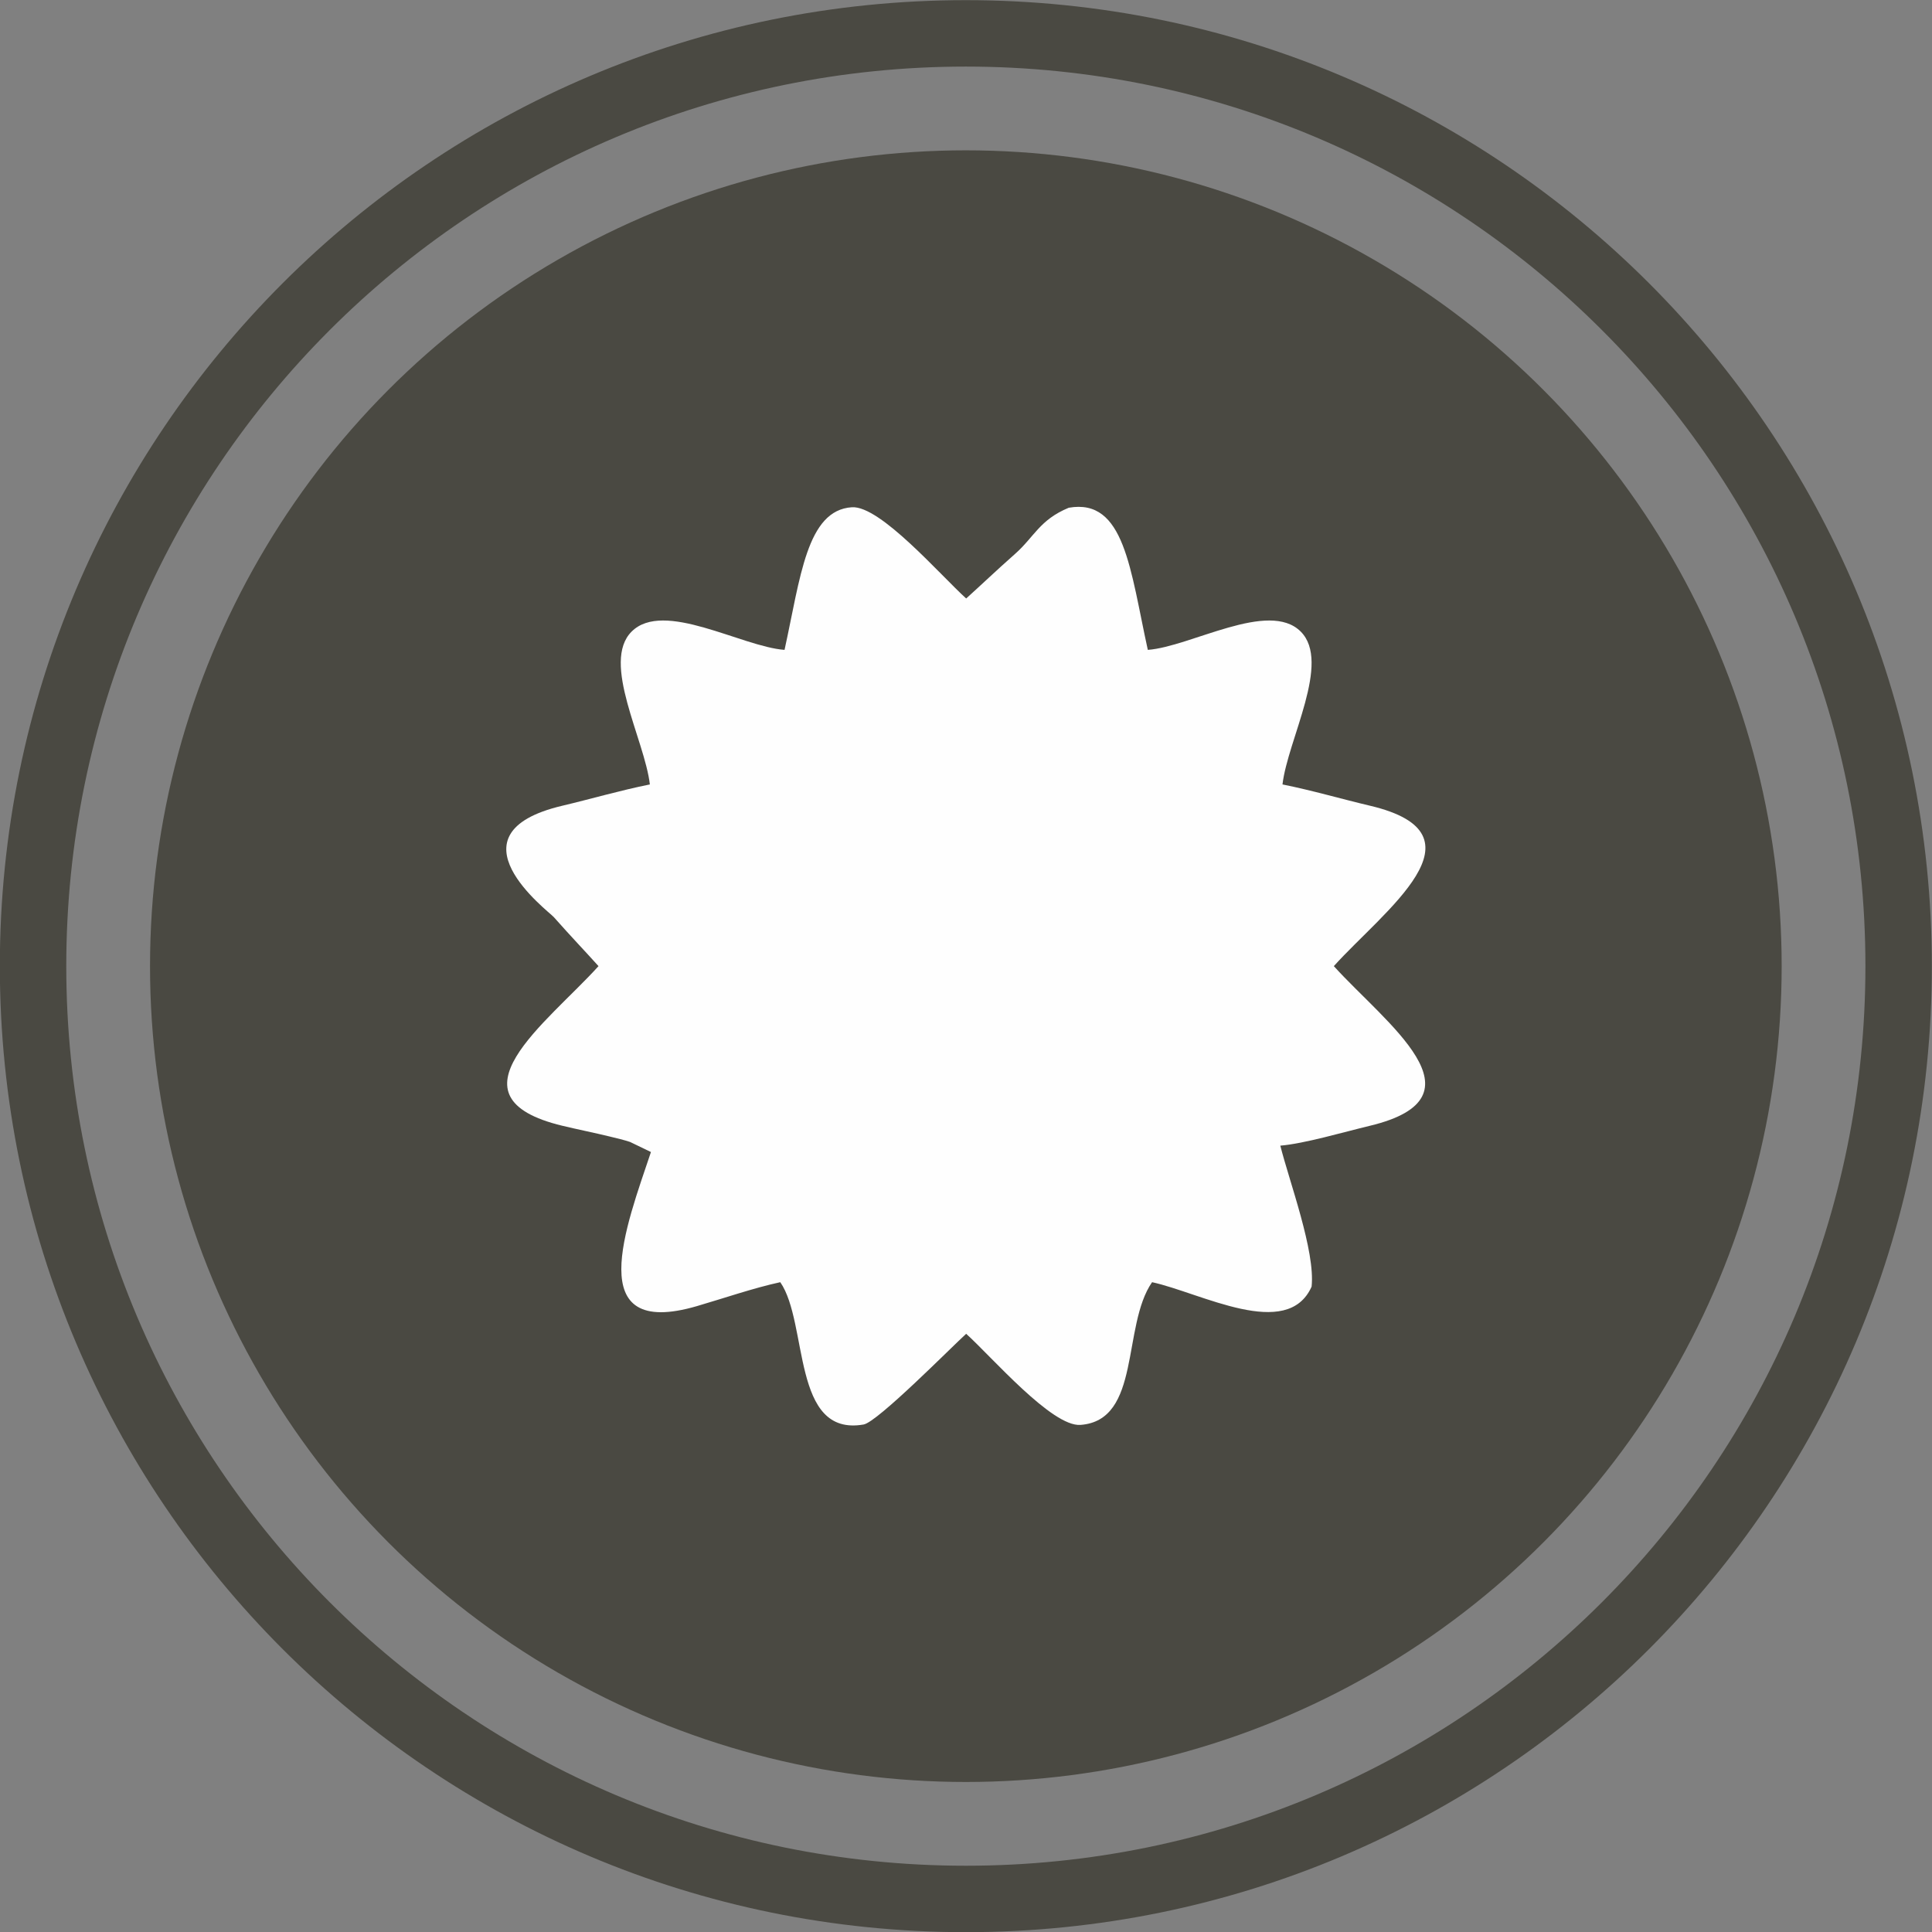
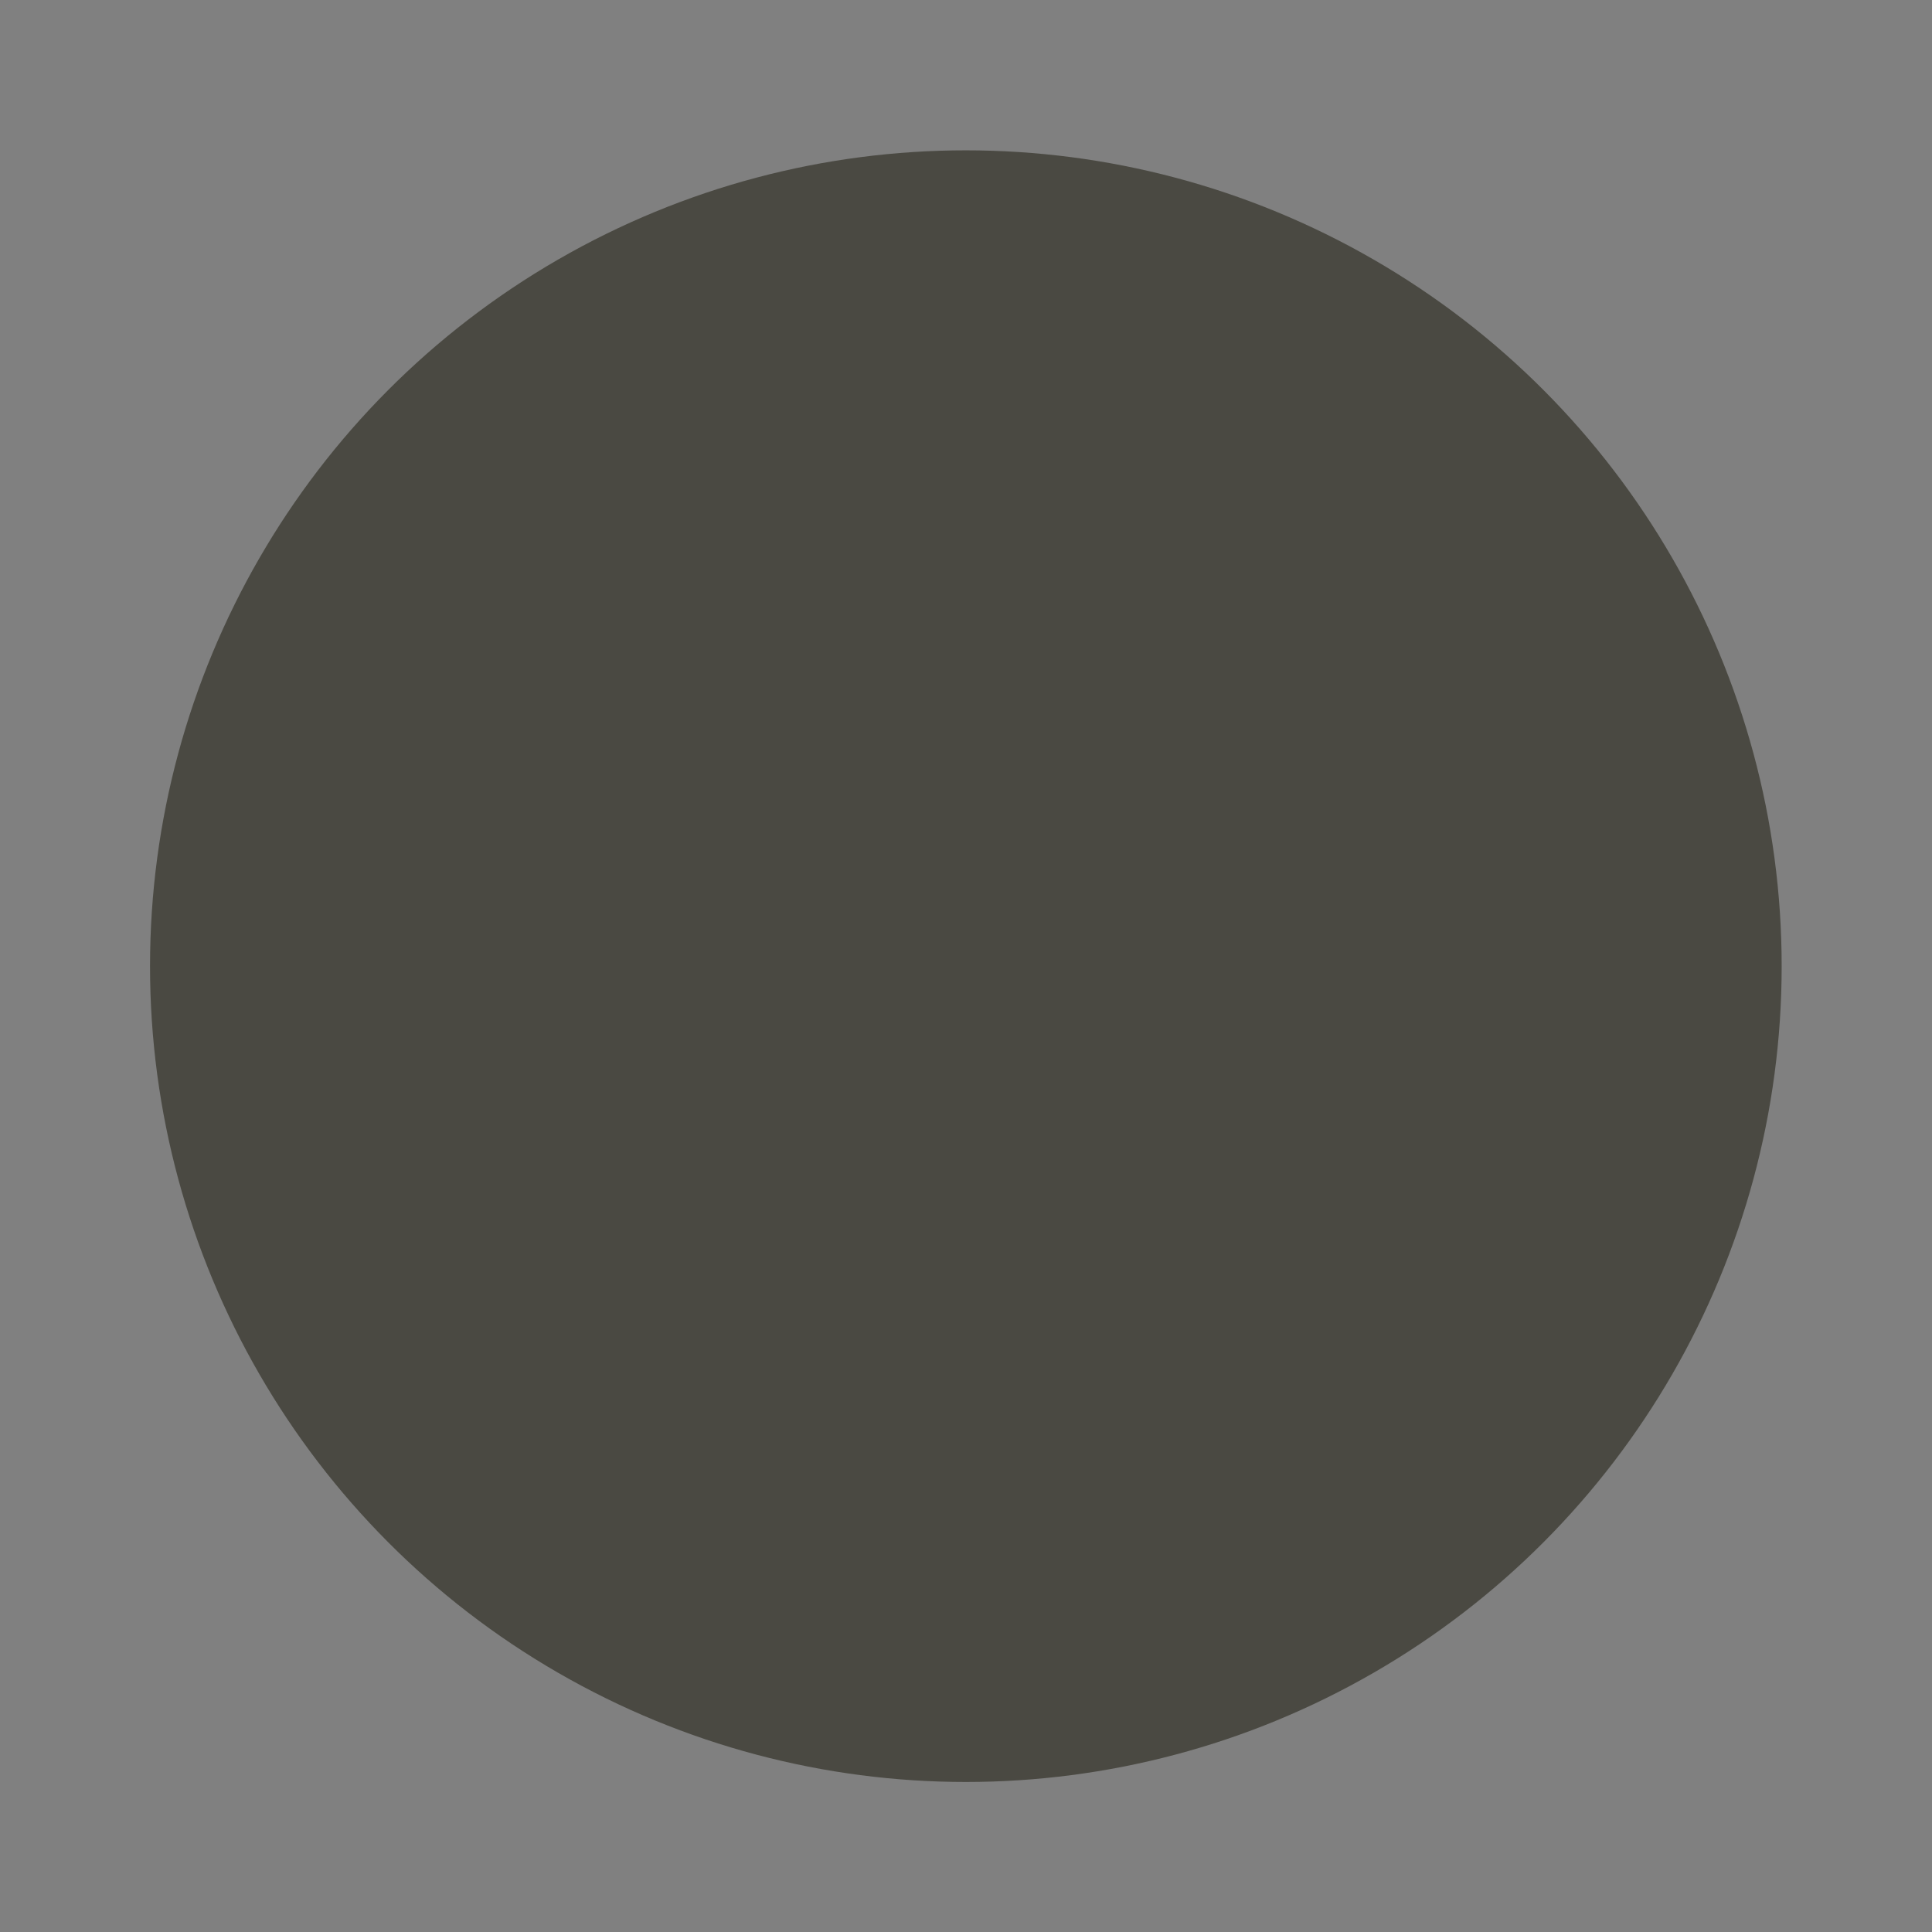
<svg xmlns="http://www.w3.org/2000/svg" xml:space="preserve" width="106.324mm" height="106.324mm" version="1.1" style="shape-rendering:geometricPrecision; text-rendering:geometricPrecision; image-rendering:optimizeQuality; fill-rule:evenodd; clip-rule:evenodd" viewBox="0 0 10632.42 10632.42">
  <rect x="0" y="0" width="10632.42" height="10632.42" fill="#808080" stroke="none" />
  <defs>
    <style type="text/css">
   
    .fil0 {fill:#4A4942}
    .fil1 {fill:#FEFEFE}
   
  </style>
  </defs>
  <g id="Capa_x0020_1">
-     <path class="fil0" d="M5315.36 0.84c2936.07,0 5316.22,2380.15 5316.22,5316.22 0,2936.07 -2380.15,5316.22 -5316.22,5316.22 -2936.07,0 -5316.22,-2380.15 -5316.22,-5316.22 0,-2936.07 2380.15,-5316.22 5316.22,-5316.22zm0 365.57c2734.17,0 4950.65,2216.48 4950.65,4950.65 0,2734.17 -2216.48,4950.65 -4950.65,4950.65 -2734.17,0 -4950.65,-2216.48 -4950.65,-4950.65 0,-2734.17 2216.48,-4950.65 4950.65,-4950.65z" />
    <circle class="fil0" cx="5315.36" cy="5317.06" r="4489.73" />
-     <path class="fil1" d="M4317.56 3576.48c-236.07,-17.37 -665.53,-276.62 -841.52,-100.7 -169.28,169.2 71.67,594.29 100.38,841.23 -165.34,33.21 -324.77,80.12 -482.16,117.29 -648.37,153.11 -76.37,579.1 -46.68,612.59 100.31,113.14 165.56,180.42 246.24,270.03 -283.6,313.92 -857.36,720.63 -197.85,878.75 90.68,21.74 174.87,38.19 260.42,59.18 32.63,8.01 80.56,19.22 111.06,29.69l114.93 55.43c-135.49,405.46 -383.54,1033.8 252.8,848.06 148.2,-43.25 311.29,-99.67 458.93,-131.72 155.53,224.55 61.24,852.42 458.61,783.21 76.73,-13.36 486.95,-429.28 564.45,-499.22 140.61,126.91 472.28,512.9 628.94,501.41 335.32,-24.61 227.09,-544.27 394.11,-785.4 267.87,58.14 744,324.05 877.9,24.5 21.31,-194.36 -122.76,-579.4 -172.12,-775.89 133.12,-11.21 348.54,-74.76 492.36,-109.25 659.8,-158.23 83.92,-566.86 -197.85,-878.75 273.43,-303.69 864.12,-725.66 199.6,-882.66 -157.57,-37.22 -316.88,-84.05 -482.2,-117.25 28.77,-246.85 269.62,-672.08 100.38,-841.23 -176.02,-175.94 -605.4,83.33 -841.51,100.7 -96.95,-440.4 -127.19,-836.48 -435.17,-782.17 -160.13,66.23 -189.52,160.02 -294.41,253.02 -113.24,100.39 -180.3,165.42 -270.03,246.28 -140.63,-126.74 -472.84,-512.19 -628.91,-502.09 -249.09,16.12 -283.28,387.78 -370.7,784.96z" />
  </g>
</svg>